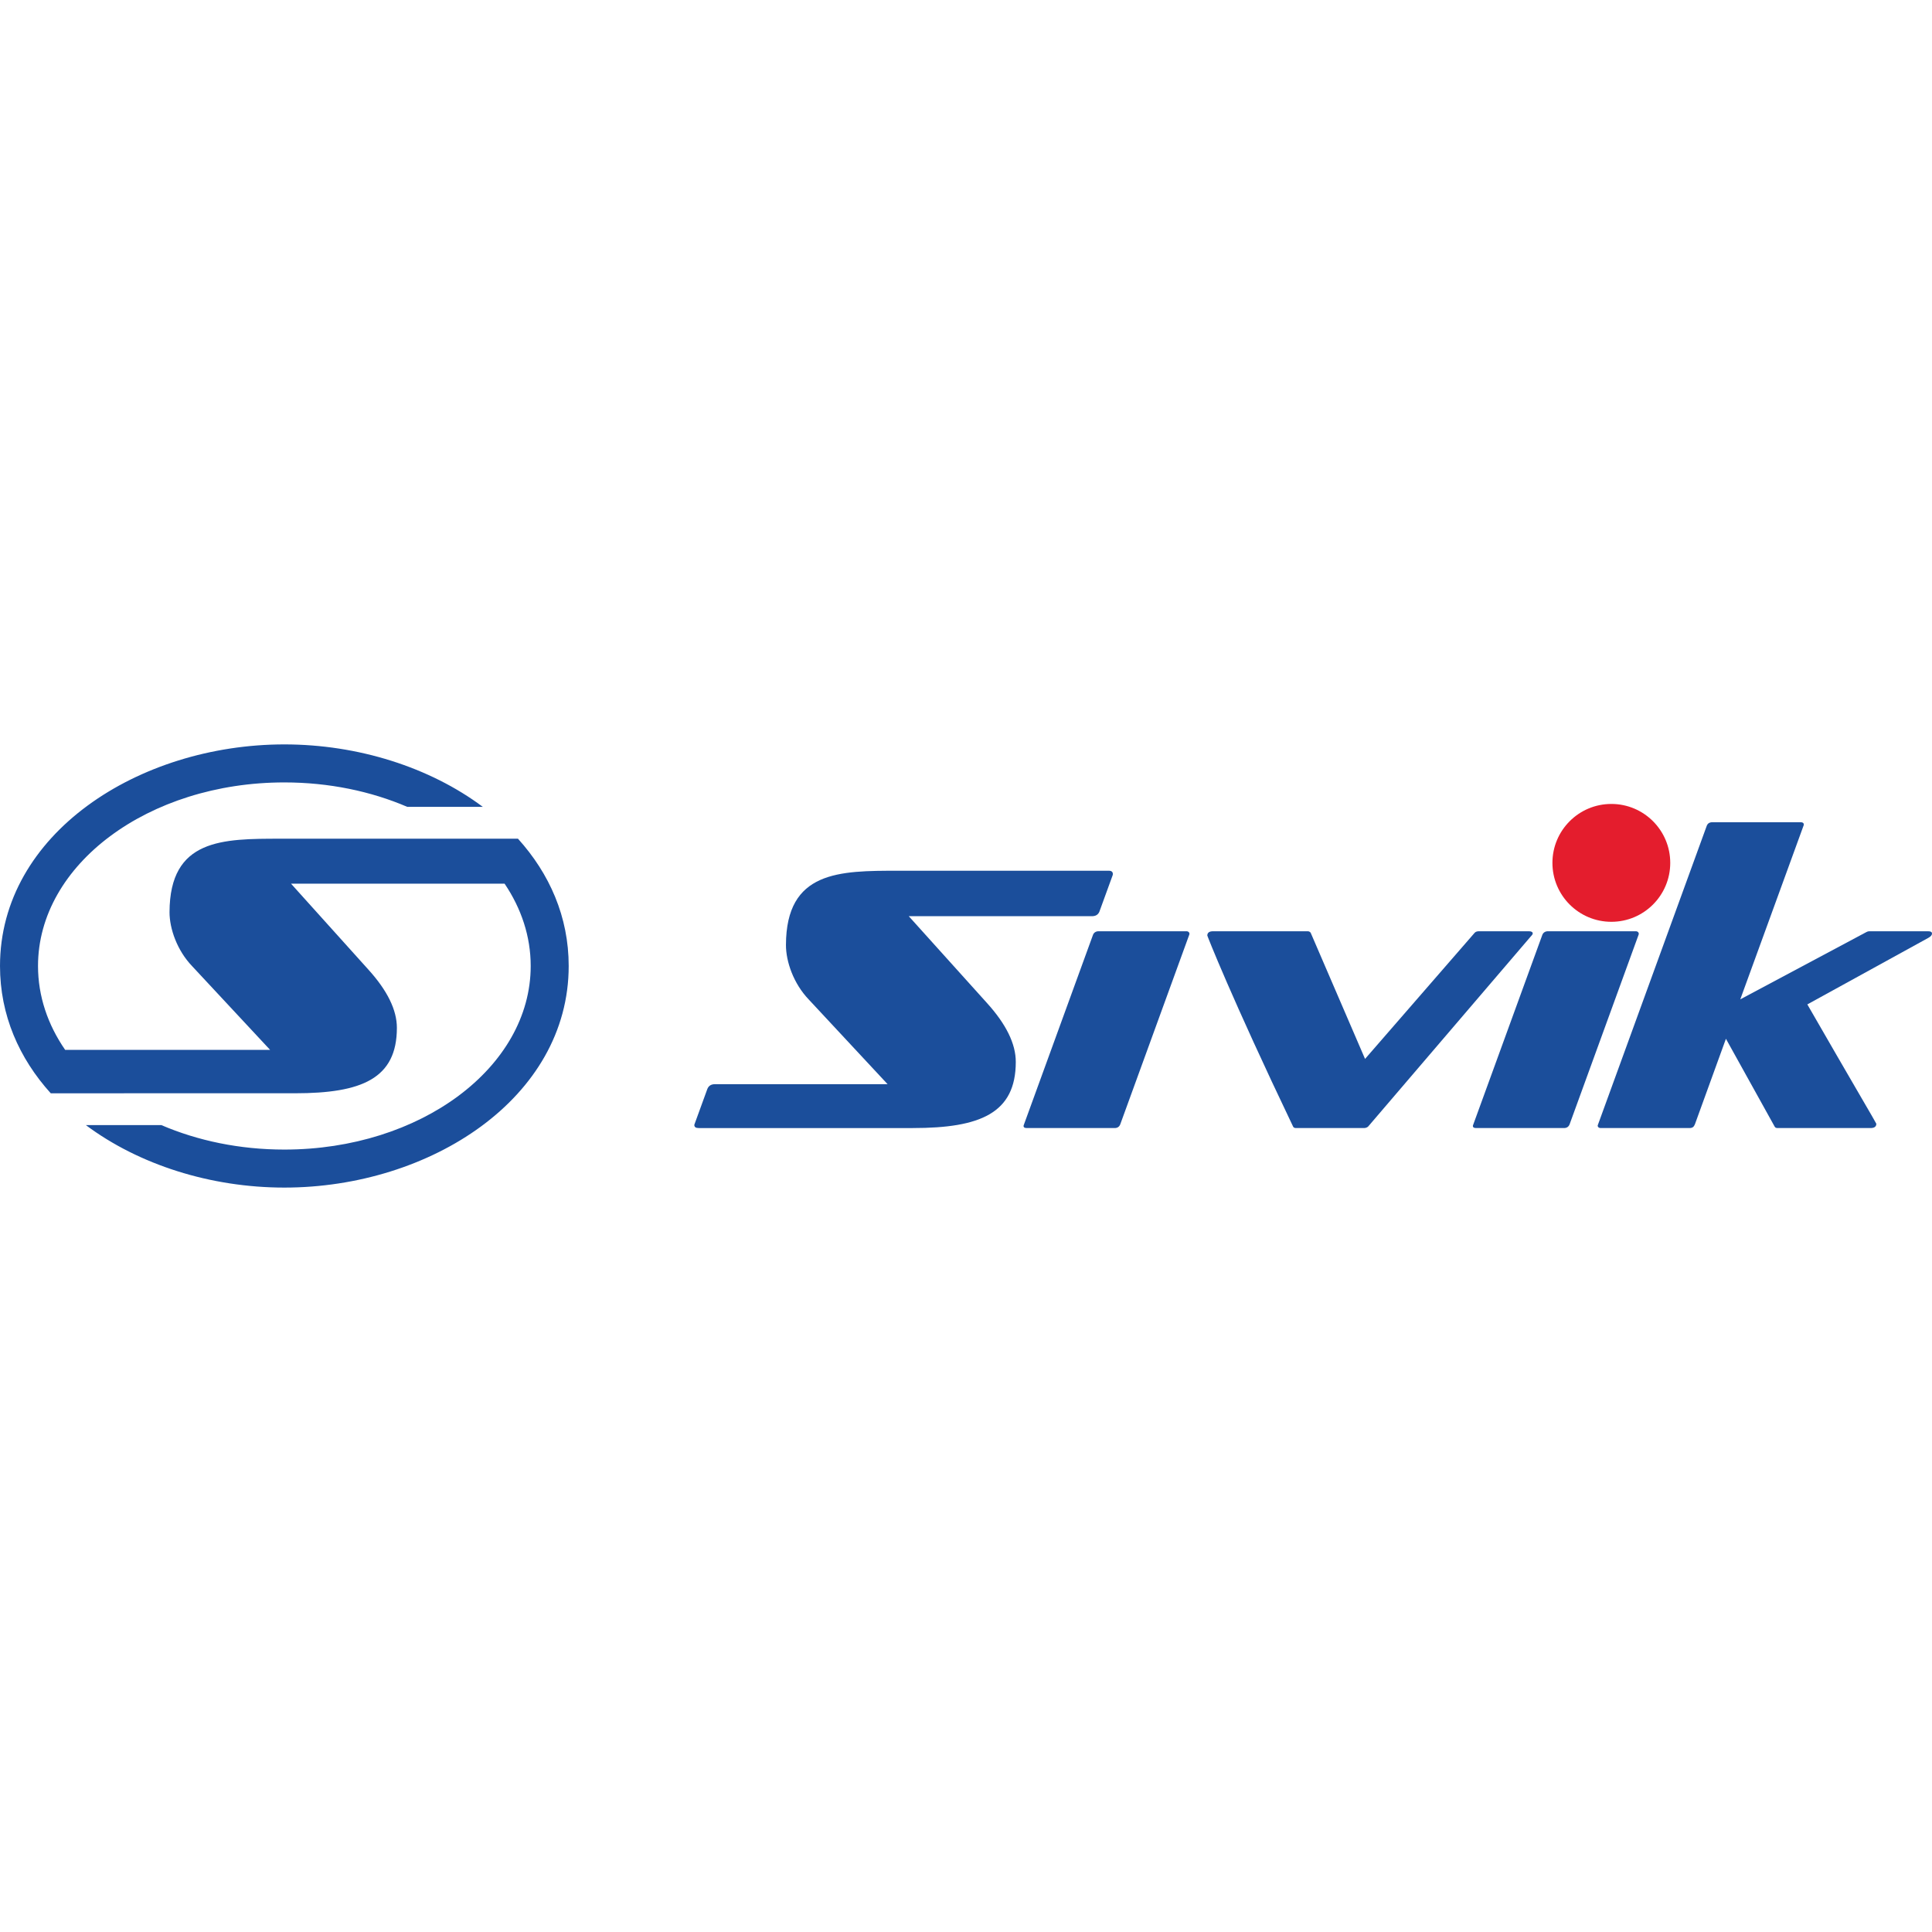
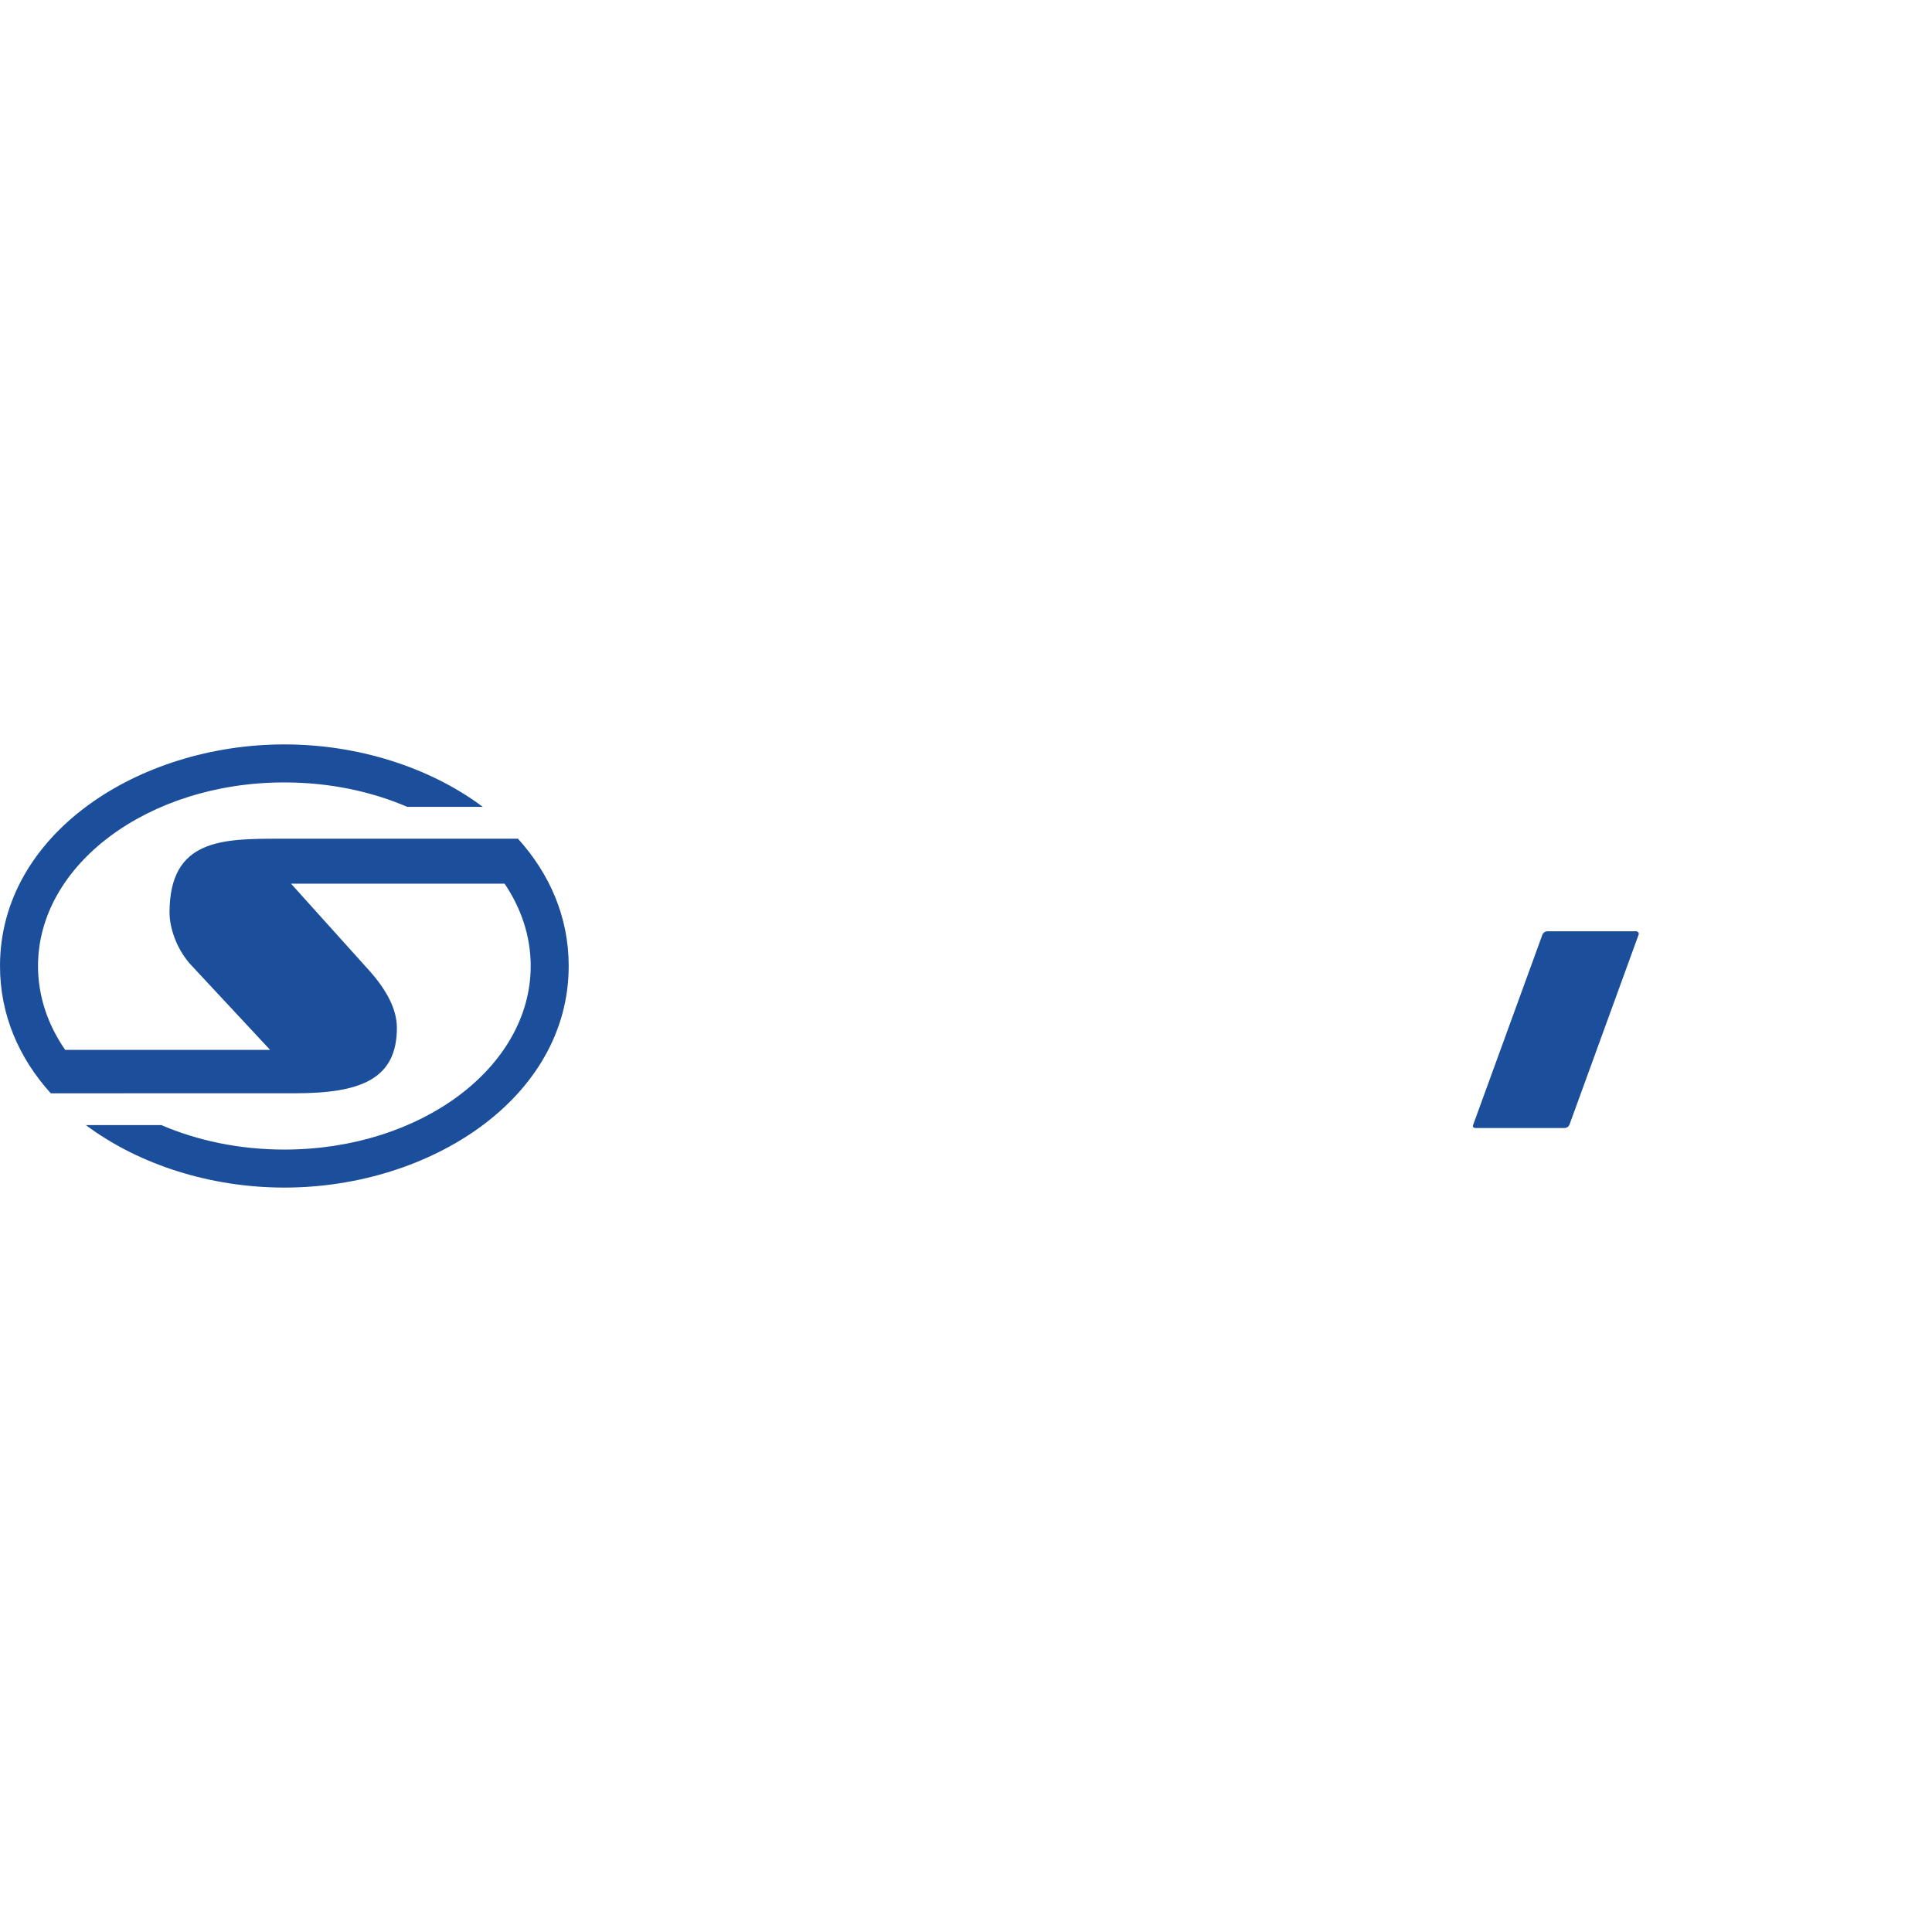
<svg xmlns="http://www.w3.org/2000/svg" xml:space="preserve" width="10.16mm" height="10.16mm" version="1.1" style="shape-rendering:geometricPrecision; text-rendering:geometricPrecision; image-rendering:optimizeQuality; fill-rule:evenodd; clip-rule:evenodd" viewBox="0 0 1016 1016">
  <defs>
    <style type="text/css">
   
    .fil1 {fill:#1B4E9B}
    .fil0 {fill:#E41D2D}
   
  </style>
  </defs>
  <g id="Слой_x0020_1">
-     <path class="fil0" d="M816.39 453.77c0,-17.11 13.87,-30.99 30.98,-30.99 17.11,0 30.98,13.88 30.98,30.99 0,17.11 -13.87,30.99 -30.98,30.99 -17.11,-0.01 -30.98,-13.88 -30.98,-30.99z" />
-     <path class="fil1" d="M681.56 593.22l35.72 0c0.76,0 1.59,-0.24 2.17,-0.76l85.18 -99.57c0.69,-0.81 1.4,-1.45 1.4,-1.95 0,-0.81 -0.68,-1.21 -2.04,-1.21l-26.28 0c-0.77,0 -1.61,0.18 -2.17,0.75l-57.69 66.38 -28.61 -66.38c-0.42,-0.5 -0.94,-0.75 -1.53,-0.75l-49.74 0c-2.05,0 -3.07,0.75 -3.07,2.26 0,0.2 12.45,32.16 45.12,100.47 0.25,0.51 0.77,0.76 1.54,0.76z" />
-     <path class="fil1" d="M480.05 593.22c35.41,0 54.13,-7.78 54.13,-34.8 0,-9.52 -5.09,-19.87 -15.27,-31.09l-41.01 -45.52 96.3 0c1.99,0 3.28,-0.8 3.94,-2.36l6.92 -19.01c0.09,-0.25 0.17,-0.39 0.17,-0.78 0,-1.17 -0.72,-1.76 -2.16,-1.76l-110.65 0c-30.93,0 -58.99,0 -59.1,39.02 -0.03,8.73 3.98,20.31 11.95,28.66l41.5 44.57 -90.81 0c-1.99,0 -3.32,0.84 -3.99,2.54l-6.57 18.05c-0.13,0.37 -0.22,0.61 -0.28,0.79 0,1.17 0.76,1.69 2.32,1.69l112.61 0z" />
-     <path class="fil1" d="M586.18 593.22c1.45,0 2.43,-0.66 2.94,-1.96 5.57,-15.33 34.36,-94.47 36.32,-99.81 0.3,-0.88 -0.43,-1.72 -1.46,-1.72l-46.28 0c-1.43,0 -2.51,0.75 -2.94,1.96 -2.97,8.13 -36.02,98.85 -36.47,100.19 -0.15,0.98 0.57,1.34 1.68,1.34l46.21 0z" />
    <path class="fil1" d="M822.48 593.22c1.44,0 2.43,-0.66 2.94,-1.96 5.57,-15.33 34.36,-94.47 36.32,-99.81 0.3,-0.88 -0.44,-1.72 -1.46,-1.72l-46.28 0c-1.42,0 -2.51,0.75 -2.94,1.96 -2.97,8.13 -36.02,98.85 -36.48,100.19 -0.14,0.98 0.58,1.34 1.69,1.34l46.21 0z" />
-     <path class="fil1" d="M888.36 593.22l-46.57 0c-1.11,0 -1.7,-0.7 -1.58,-1.43 1.15,-3.16 40.04,-109.98 57.3,-157.42 0.47,-1.34 1.49,-1.97 2.94,-1.97l46.61 0c1.02,0 1.54,0.46 1.54,1.36 -1.98,5.39 -27.71,76.09 -33.43,91.79l66.29 -35.37c0.52,-0.3 1.03,-0.45 1.53,-0.45l30.96 0c1.37,0 2.05,0.4 2.05,1.21 0,0.8 -0.64,1.55 -1.92,2.26l-63.64 35c24.22,42.08 36.28,62.46 36.28,62.76 0,1.5 -1.02,2.26 -3.06,2.26l-48.87 0c-0.77,0 -1.28,-0.25 -1.53,-0.76l-25.63 -46.19c-4.56,12.54 -11.66,32.04 -16.32,44.99 -0.58,1.43 -1.33,1.96 -2.95,1.96z" />
    <path class="fil1" d="M272.37 441.04l-124.75 0.02c-30.59,0 -58.35,0 -58.47,38.61 -0.02,8.63 3.95,20.1 11.83,28.35l41.06 44.09 -107.77 0.01c-9.13,-13.22 -14.28,-28.23 -14.28,-44.12 0,-53.32 58,-96.54 129.55,-96.54 23.53,0 45.6,4.68 64.63,12.85l39.72 0c-27.88,-20.83 -65.63,-32.84 -104.35,-32.84 -76.69,0 -149.54,47.08 -149.54,116.53 0,25.84 10.08,48.57 26.69,66.94l128.49 -0.01c35.01,0 53.53,-7.69 53.53,-34.42 0,-9.41 -5.03,-19.66 -15.11,-30.75l-40.55 -45.04 112.31 0c8.78,13.02 13.72,27.72 13.72,43.28 0,53.32 -58,96.54 -129.54,96.54 -23.55,0 -45.63,-4.68 -64.66,-12.86l-39.72 0c27.89,20.83 65.64,32.85 104.38,32.85 76.68,0 149.52,-47.07 149.52,-116.53 0.01,-25.84 -10.08,-48.58 -26.69,-66.96l0 0z" />
  </g>
</svg>